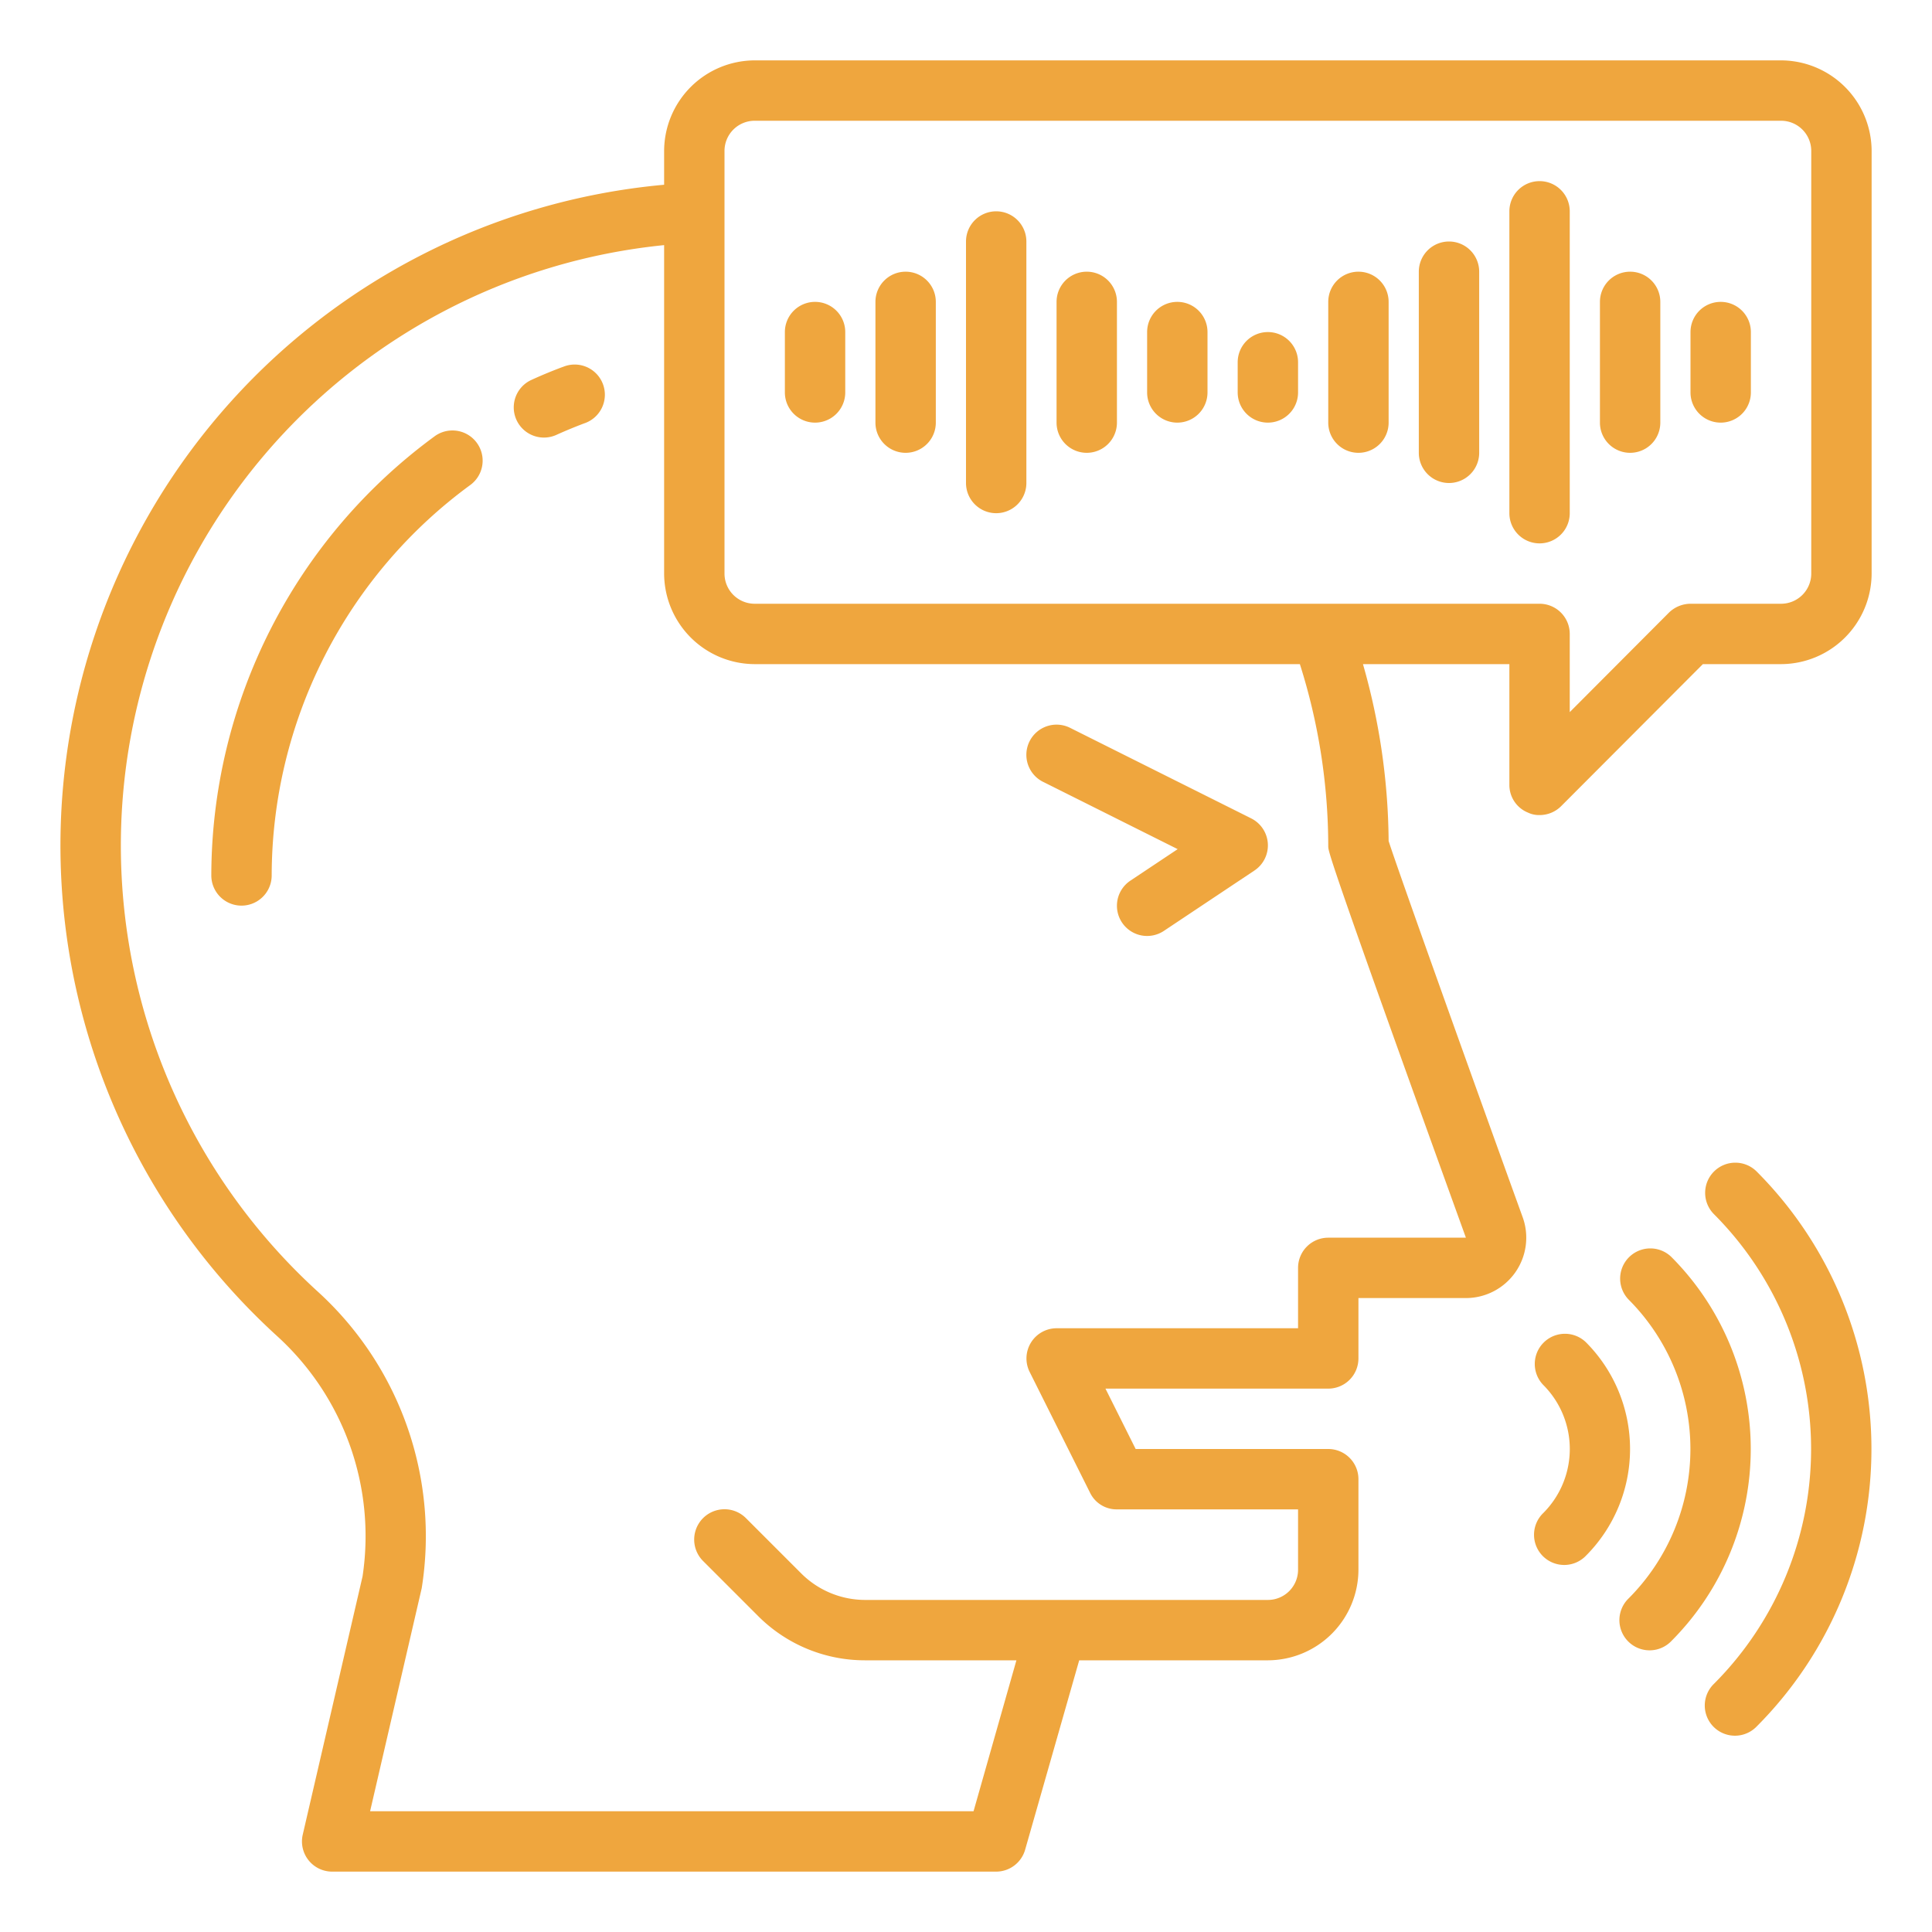
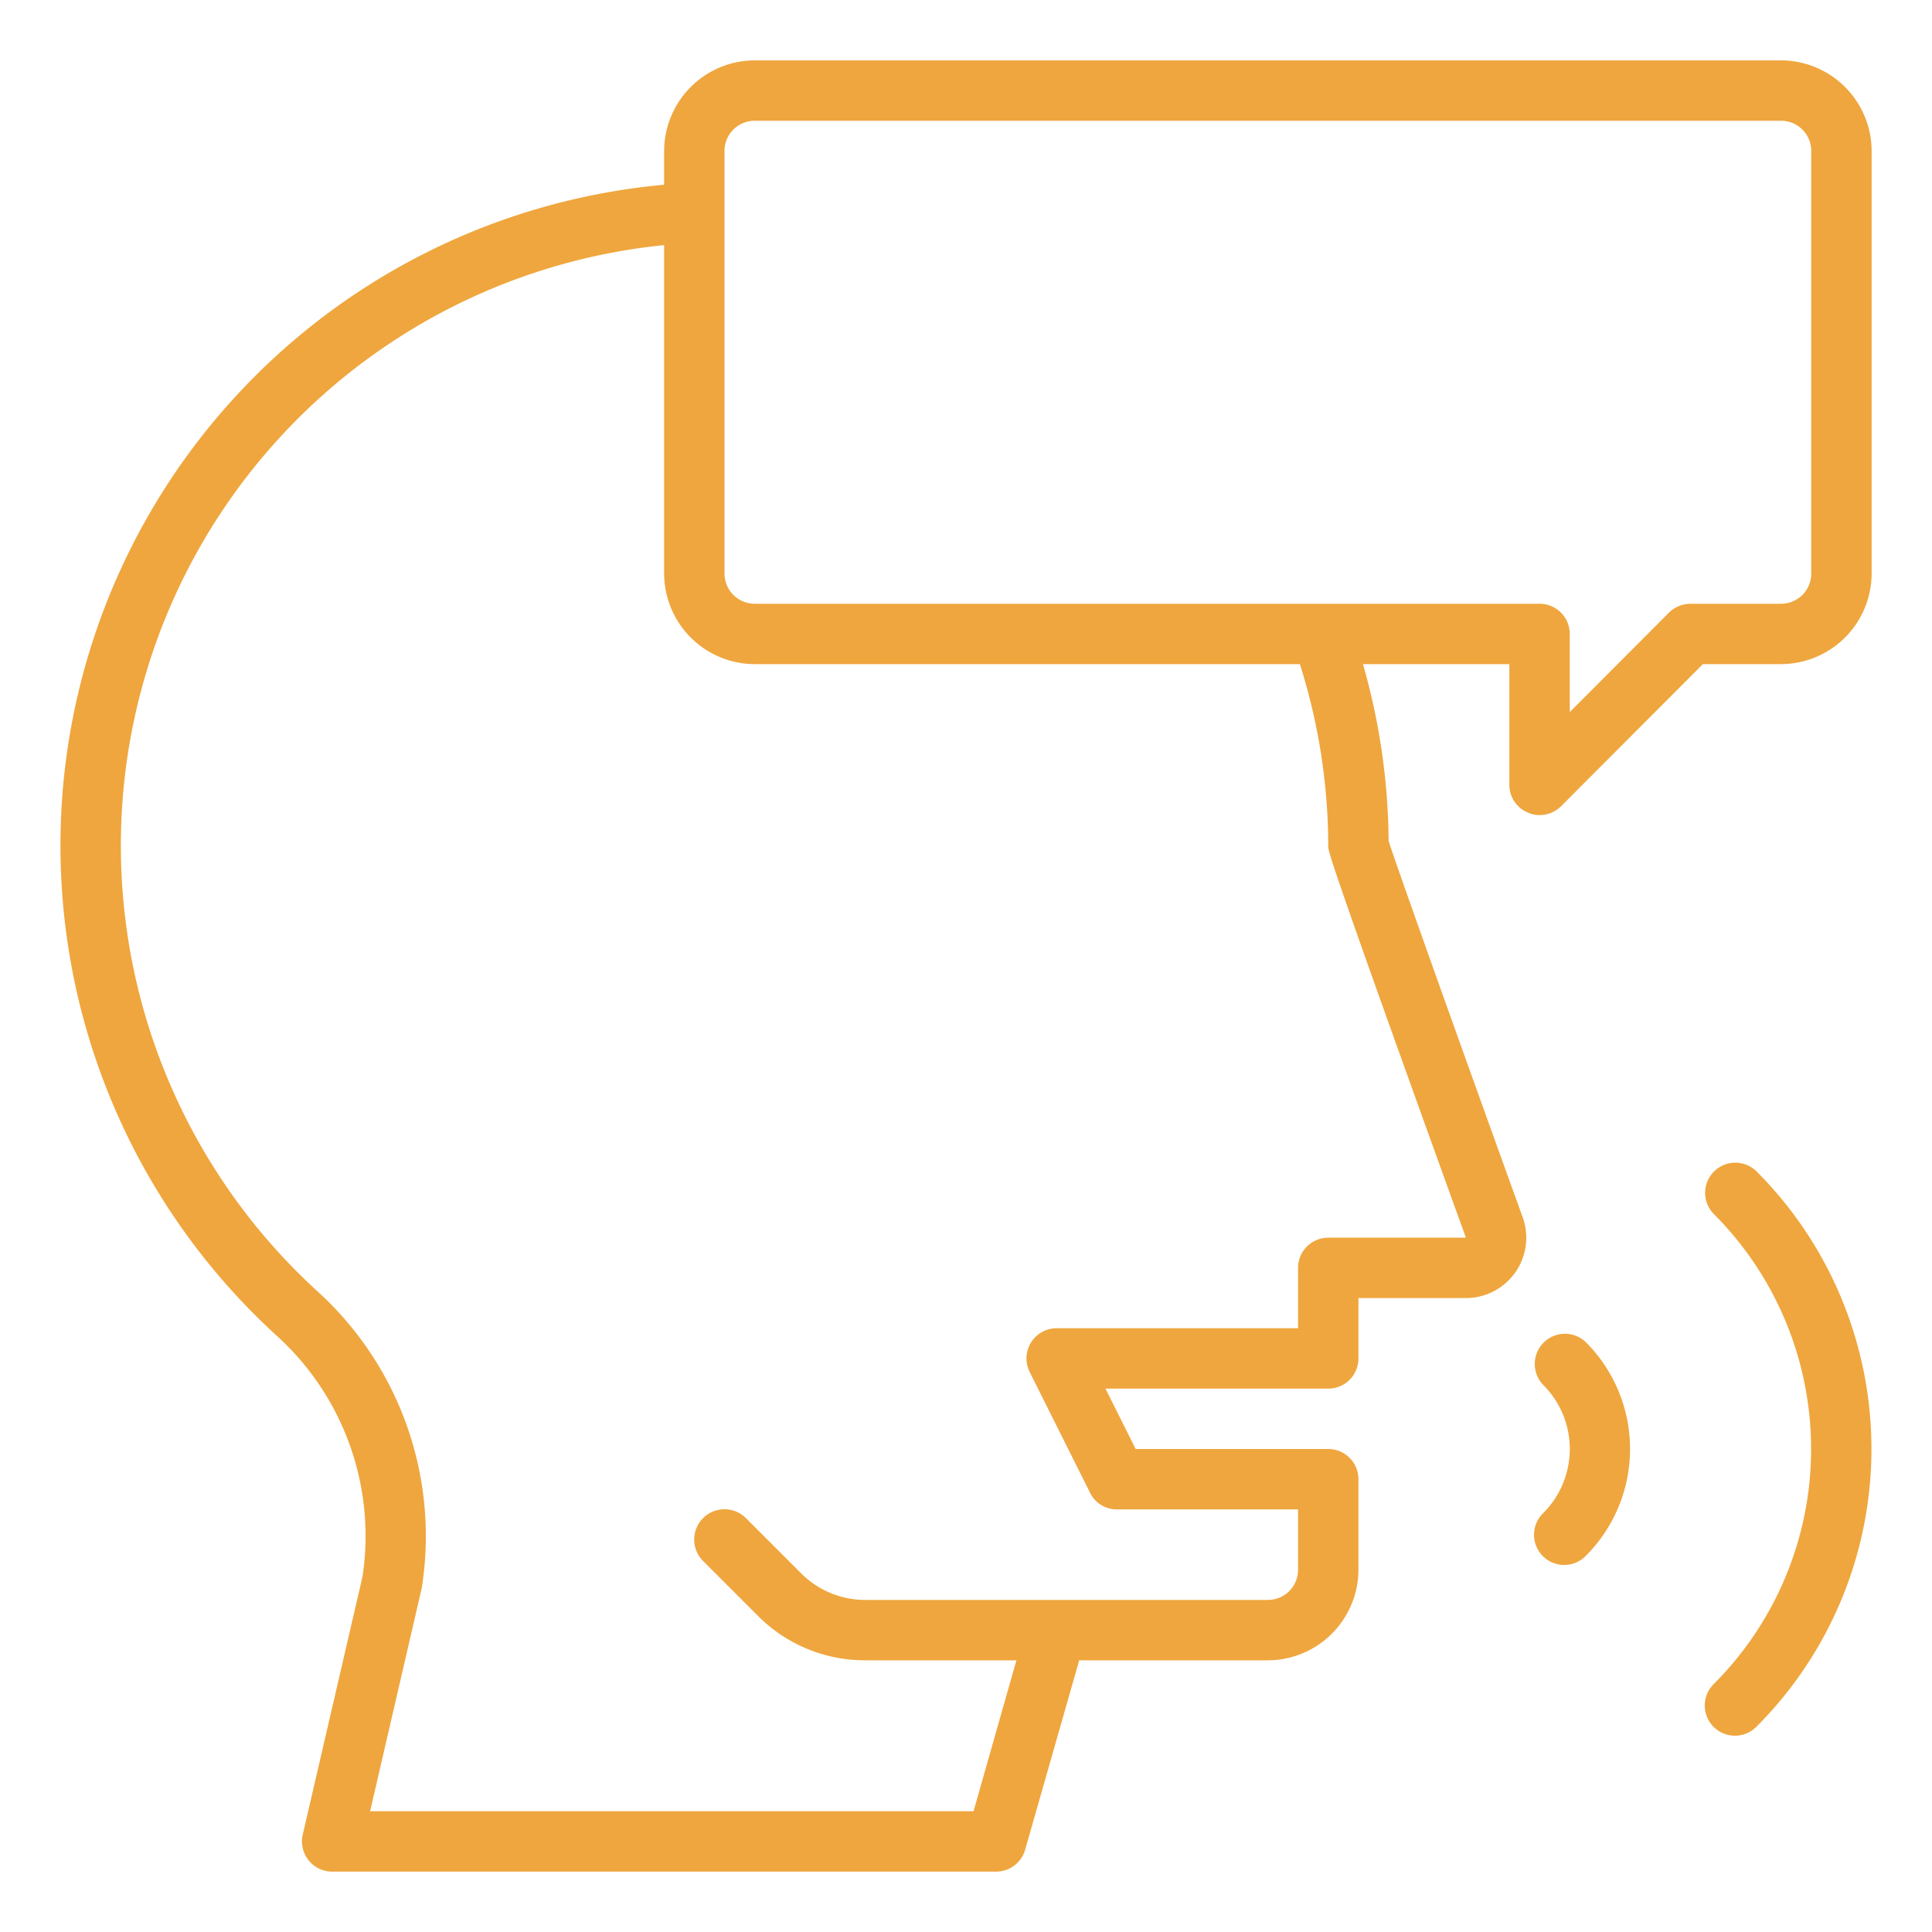
<svg xmlns="http://www.w3.org/2000/svg" version="1.1" width="512" height="512" x="0" y="0" viewBox="0 0 64 64" style="enable-background:new 0 0 512 512" xml:space="preserve" class="">
  <g>
    <path d="M56.778 38.808a1 1 0 0 0 0 1.414 11.012 11.012 0 0 1 0 15.556 1 1 0 1 0 1.414 1.414 13.013 13.013 0 0 0 0-18.384 1 1 0 0 0-1.414 0ZM52.536 44.464a1 1 0 0 0-1.414 1.414 3 3 0 0 1 0 4.244 1 1 0 1 0 1.414 1.414 5.008 5.008 0 0 0 0-7.072Z" fill="#efa63e" opacity="1" data-original="#000000" class="" />
-     <path d="M55.364 41.636a1 1 0 0 0-1.414 1.414 7.009 7.009 0 0 1 0 9.9 1 1 0 1 0 1.414 1.414 9.01 9.01 0 0 0 0-12.728ZM34.553 25.9l4.459 2.229-1.567 1.044a1 1 0 0 0 1.11 1.664l3-2a1 1 0 0 0-.108-1.727l-6-3a1 1 0 0 0-.894 1.79Z" fill="#efa63e" opacity="1" data-original="#000000" class="" />
    <path d="M59 2H25a3.009 3.009 0 0 0-3 3v1.12A21.981 21.981 0 0 0 9.18 44.26a8.956 8.956 0 0 1 2.83 7.96l-1.98 8.55A1 1 0 0 0 11 62h22a1 1 0 0 0 .96-.73L35.75 55H42a3.009 3.009 0 0 0 3-3v-3a1 1 0 0 0-1-1h-6.38l-1-2H44a1 1 0 0 0 1-1v-2h3.56a2 2 0 0 0 1.88-2.68c-1.65-4.56-4.12-11.46-4.44-12.46a21.79 21.79 0 0 0-.85-5.86H50v4a.987.987 0 0 0 .62.92.838.838 0 0 0 .38.08 1.007 1.007 0 0 0 .71-.29l4.7-4.71H59a3.009 3.009 0 0 0 3-3V5a3.009 3.009 0 0 0-3-3ZM48.56 41H44a1 1 0 0 0-1 1v2h-8a1 1 0 0 0-.89 1.45l2 4A.977.977 0 0 0 37 50h6v2a1 1 0 0 1-1 1H28.66a3 3 0 0 1-2.12-.88l-1.83-1.83a1 1 0 0 0-1.42 1.42l1.83 1.83A4.994 4.994 0 0 0 28.66 55h5.01l-1.42 5H12.26l1.71-7.39a10.954 10.954 0 0 0-3.45-9.83A19.992 19.992 0 0 1 22 8.12V19a3.009 3.009 0 0 0 3 3h18.06a19.986 19.986 0 0 1 .94 6.05c.01.17.02.39 4.56 12.95ZM60 19a1 1 0 0 1-1 1h-3a1.033 1.033 0 0 0-.71.29L52 23.59V21a1 1 0 0 0-1-1H25a1 1 0 0 1-1-1V5a1 1 0 0 1 1-1h34a1 1 0 0 1 1 1Z" fill="#efa63e" opacity="1" data-original="#000000" class="" />
-     <path d="M27 10a1 1 0 0 0-1 1v2a1 1 0 0 0 2 0v-2a1 1 0 0 0-1-1ZM30 9a1 1 0 0 0-1 1v4a1 1 0 0 0 2 0v-4a1 1 0 0 0-1-1ZM39 10a1 1 0 0 0-1 1v2a1 1 0 0 0 2 0v-2a1 1 0 0 0-1-1ZM42 11a1 1 0 0 0-1 1v1a1 1 0 0 0 2 0v-1a1 1 0 0 0-1-1ZM36 9a1 1 0 0 0-1 1v4a1 1 0 0 0 2 0v-4a1 1 0 0 0-1-1ZM33 7a1 1 0 0 0-1 1v8a1 1 0 0 0 2 0V8a1 1 0 0 0-1-1ZM57 10a1 1 0 0 0-1 1v2a1 1 0 0 0 2 0v-2a1 1 0 0 0-1-1ZM54 9a1 1 0 0 0-1 1v4a1 1 0 0 0 2 0v-4a1 1 0 0 0-1-1ZM45 9a1 1 0 0 0-1 1v4a1 1 0 0 0 2 0v-4a1 1 0 0 0-1-1ZM48 8a1 1 0 0 0-1 1v6a1 1 0 0 0 2 0V9a1 1 0 0 0-1-1ZM51 6a1 1 0 0 0-1 1v10a1 1 0 0 0 2 0V7a1 1 0 0 0-1-1ZM18.648 12.153q-.538.2-1.061.44a1 1 0 0 0 .826 1.821c.307-.139.621-.269.939-.389a1 1 0 1 0-.7-1.872ZM14.411 14.443A18.07 18.07 0 0 0 7 29a1 1 0 0 0 2 0 16.063 16.063 0 0 1 6.589-12.941 1 1 0 0 0-1.178-1.616Z" fill="#efa63e" opacity="1" data-original="#000000" class="" />
  </g>
</svg>